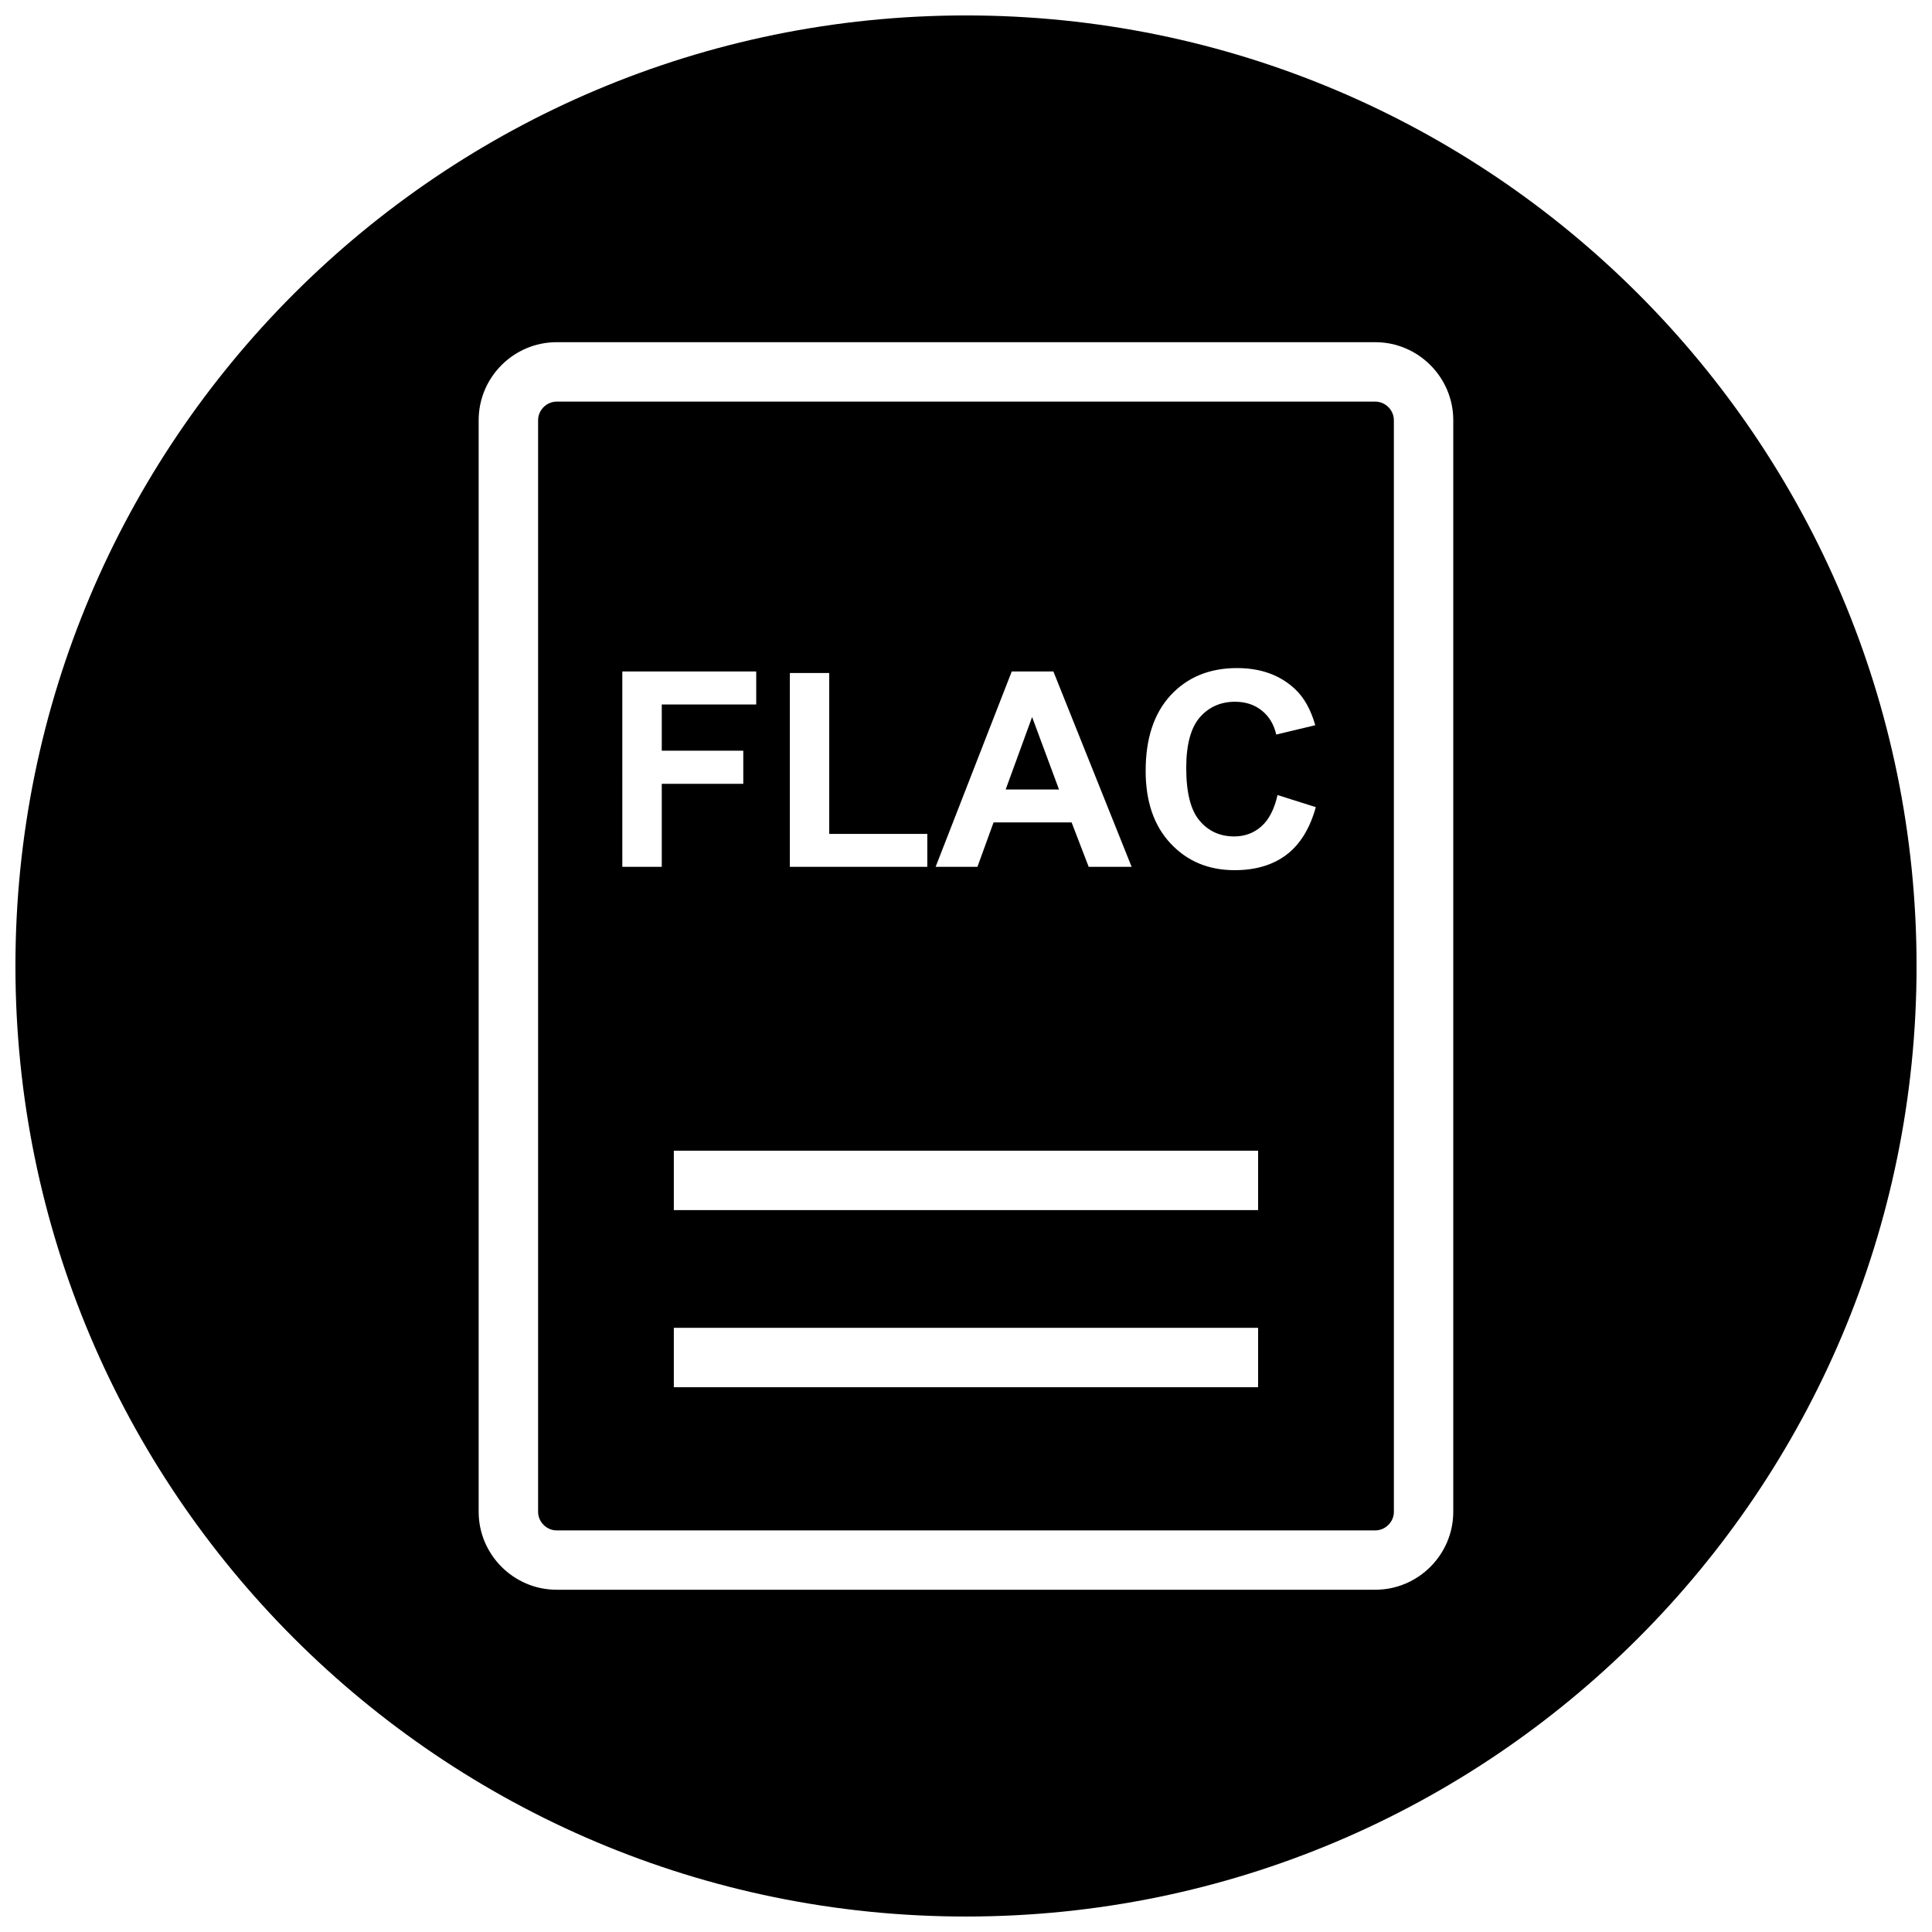
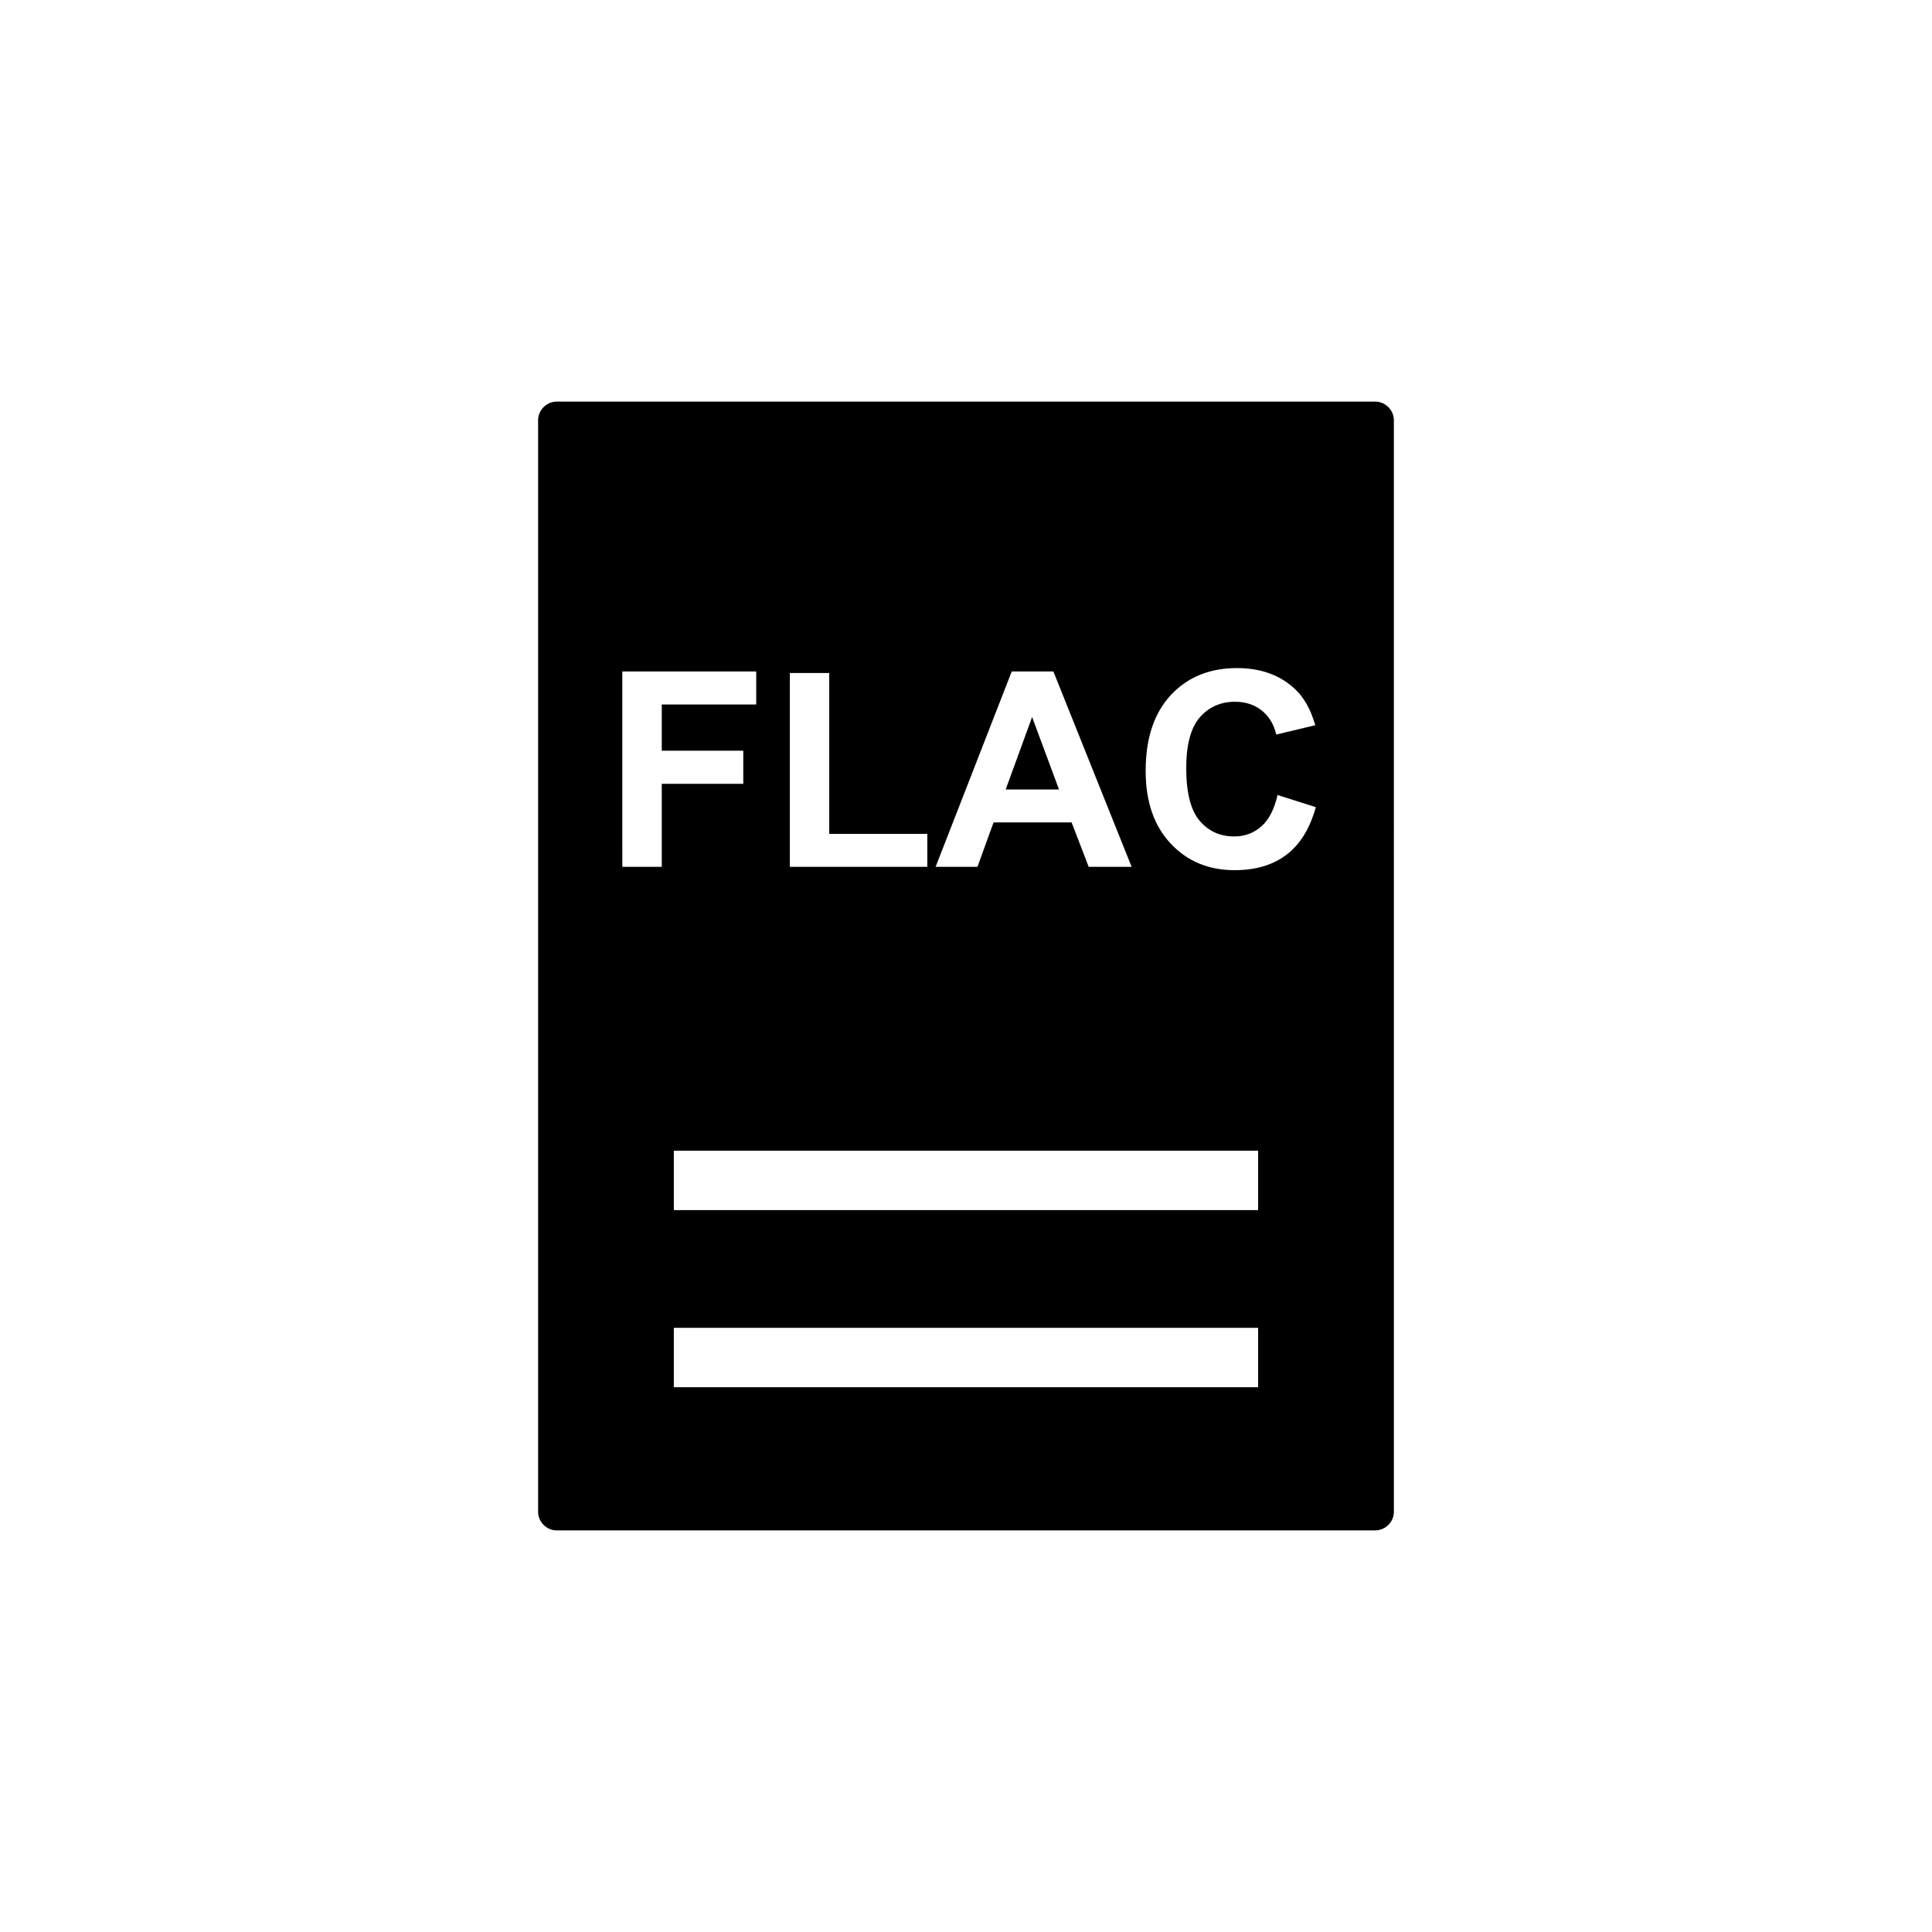
<svg xmlns="http://www.w3.org/2000/svg" width="800px" height="800px" version="1.1" viewBox="144 144 512 512">
  <defs>
    <clipPath id="a">
      <path d="m148.09 148.09h503.81v503.81h-503.81z" />
    </clipPath>
  </defs>
  <path d="m417.52 334.02-7.008 19.207h14.137z" />
  <path d="m291.51 549.57h216.97c2.66 0 4.914-2.25 4.914-4.914l-0.004-289.31c0-2.66-2.25-4.914-4.914-4.914h-216.96c-2.66 0-4.914 2.25-4.914 4.914v289.3c0 2.676 2.25 4.926 4.914 4.926zm185.9-37.941h-154.84v-15.742h154.84zm0-46.934h-154.84v-15.742h154.84zm-23.125-136.5c4.441-4.769 10.297-7.148 17.539-7.148 6.328 0 11.477 1.875 15.43 5.621 2.348 2.219 4.125 5.383 5.305 9.523l-10.344 2.473c-0.613-2.691-1.891-4.816-3.824-6.359-1.953-1.559-4.297-2.332-7.086-2.332-3.84 0-6.941 1.387-9.352 4.141-2.379 2.754-3.59 7.227-3.59 13.398 0 6.535 1.18 11.211 3.543 13.98 2.348 2.785 5.414 4.172 9.18 4.172 2.785 0 5.164-0.883 7.164-2.644 2.016-1.762 3.449-4.535 4.312-8.328l10.141 3.211c-1.559 5.637-4.141 9.84-7.746 12.594-3.606 2.738-8.203 4.109-13.762 4.109-6.879 0-12.531-2.332-16.941-7.039-4.426-4.691-6.644-11.117-6.644-19.27 0-8.625 2.219-15.316 6.676-20.102zm-42.164-6.25h11.035l20.734 51.766h-11.383l-4.519-11.762h-20.688l-4.266 11.762h-11.082zm-58.805 0.406h10.438v42.637h25.992v8.723h-36.434zm-44.398-0.406h35.488v8.754h-25.031v12.25h21.602v8.77h-21.602v21.996h-10.453z" />
  <g clip-path="url(#a)">
-     <path d="m400 651.9c139.13 0 251.91-112.77 251.91-251.91-0.004-139.13-112.78-251.9-251.91-251.9-139.13 0-251.91 112.77-251.91 251.91 0 139.13 112.77 251.9 251.91 251.9zm-129.15-396.56c0-11.367 9.305-20.656 20.656-20.656h216.97c11.367 0 20.656 9.305 20.656 20.656v289.3c0 11.367-9.305 20.656-20.656 20.656h-216.97c-11.367 0-20.656-9.305-20.656-20.656z" />
-   </g>
+     </g>
</svg>